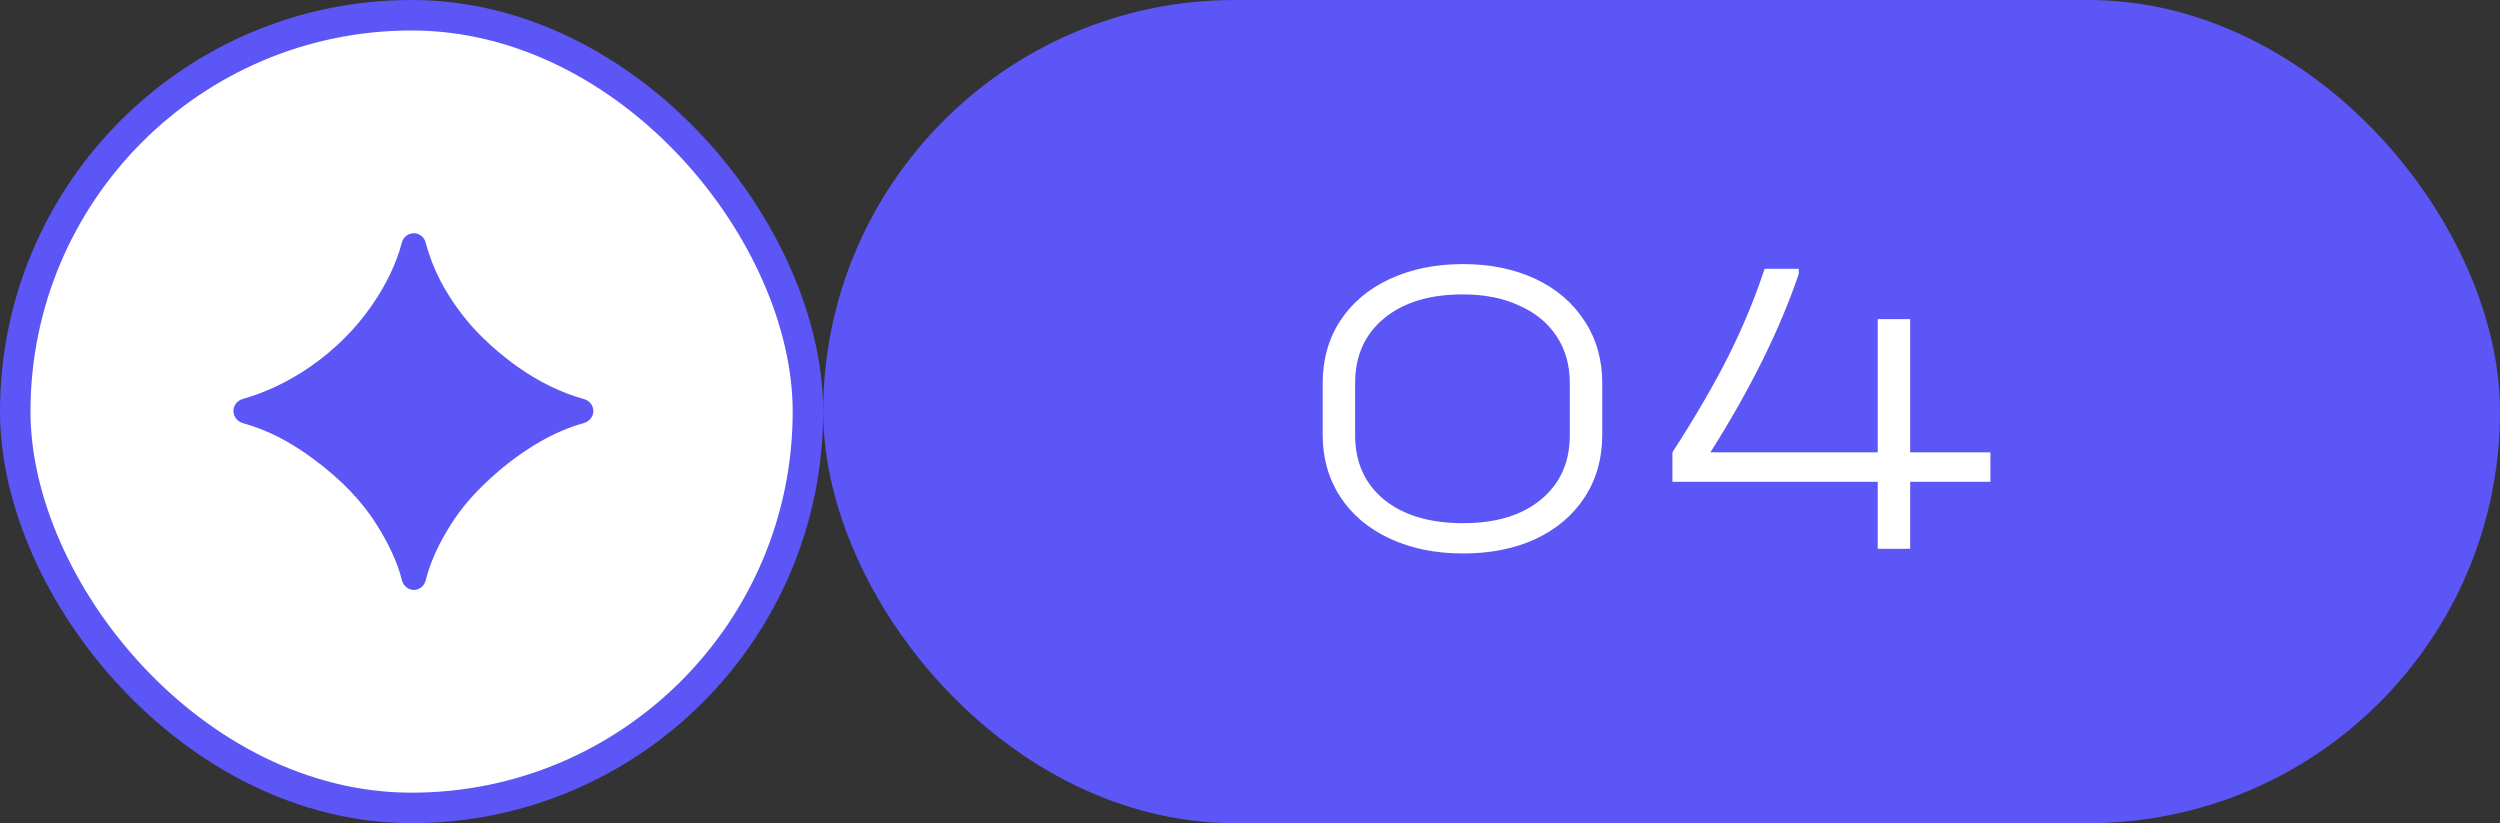
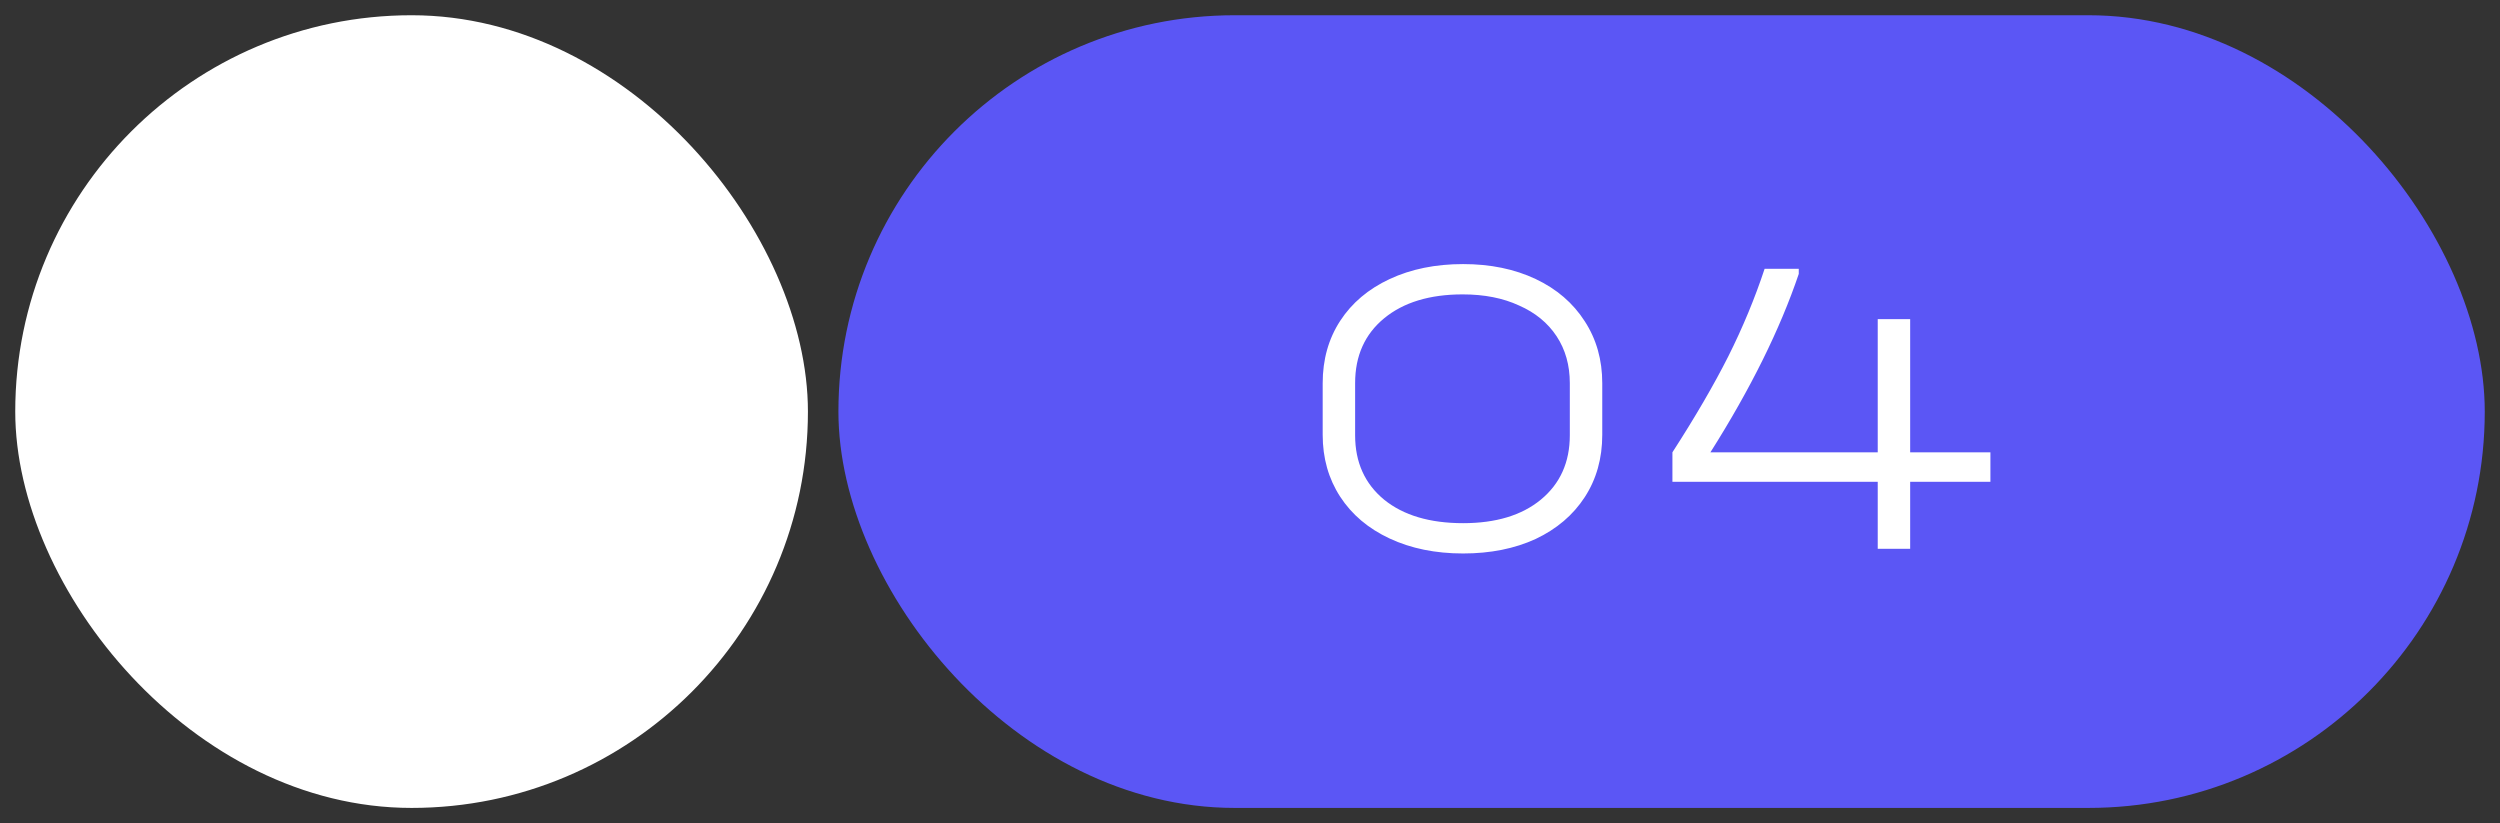
<svg xmlns="http://www.w3.org/2000/svg" width="164" height="54" viewBox="0 0 164 54" fill="none">
  <rect x="0" y="0" width="164" height="54" fill="#333333" stroke="none" />
  <rect x="1" y="1" width="52" height="52" rx="26" fill="white" />
-   <rect x="1" y="1" width="52" height="52" rx="26" stroke="#5B56F5" stroke-width="2" />
-   <path d="M27.148 38.7C26.776 38.7 26.461 38.433 26.371 38.075C26.083 36.934 25.533 35.72 24.72 34.434C23.757 32.89 22.383 31.458 20.6 30.138C19.049 28.976 17.498 28.184 15.947 27.762C15.58 27.662 15.312 27.339 15.312 26.961C15.312 26.591 15.569 26.272 15.929 26.17C17.449 25.74 18.914 25.042 20.323 24.075C21.943 22.958 23.295 21.617 24.382 20.053C25.343 18.66 26.003 17.282 26.361 15.919C26.455 15.562 26.772 15.3 27.144 15.3C27.521 15.3 27.84 15.568 27.932 15.93C28.138 16.747 28.462 17.583 28.901 18.438C29.455 19.494 30.162 20.51 31.023 21.485C31.904 22.44 32.888 23.303 33.974 24.075C35.394 25.072 36.837 25.773 38.304 26.177C38.664 26.276 38.925 26.593 38.925 26.963C38.925 27.339 38.656 27.659 38.29 27.758C37.361 28.011 36.404 28.418 35.419 28.98C34.231 29.671 33.124 30.494 32.099 31.448C31.074 32.383 30.234 33.368 29.578 34.404C28.763 35.692 28.212 36.915 27.925 38.073C27.836 38.432 27.521 38.7 27.148 38.7Z" fill="#5B56F5" />
  <rect x="55" y="1" width="108" height="52" rx="26" fill="#5B56F5" />
-   <rect x="55" y="1" width="108" height="52" rx="26" stroke="#5B56F5" stroke-width="2" />
  <path d="M95.98 36.308C94.169 36.308 92.564 35.981 91.164 35.328C89.764 34.675 88.681 33.76 87.916 32.584C87.151 31.408 86.768 30.055 86.768 28.524V25.136C86.768 23.587 87.151 22.224 87.916 21.048C88.681 19.872 89.764 18.957 91.164 18.304C92.564 17.651 94.169 17.324 95.98 17.324C97.772 17.324 99.359 17.651 100.74 18.304C102.121 18.957 103.195 19.881 103.96 21.076C104.725 22.252 105.108 23.605 105.108 25.136V28.524C105.108 30.073 104.725 31.436 103.96 32.612C103.195 33.788 102.121 34.703 100.74 35.356C99.359 35.991 97.772 36.308 95.98 36.308ZM95.98 34.32C98.127 34.32 99.825 33.807 101.076 32.78C102.345 31.735 102.98 30.325 102.98 28.552V25.136C102.98 23.96 102.691 22.933 102.112 22.056C101.533 21.179 100.712 20.507 99.648 20.04C98.603 19.555 97.371 19.312 95.952 19.312C93.787 19.312 92.069 19.835 90.8 20.88C89.531 21.925 88.896 23.344 88.896 25.136V28.552C88.896 30.325 89.531 31.735 90.8 32.78C92.069 33.807 93.796 34.32 95.98 34.32ZM130.571 31.604H125.307V36H123.179V31.604H109.711V29.672C111.204 27.357 112.427 25.257 113.379 23.372C114.331 21.468 115.124 19.555 115.759 17.632H117.999V17.968C116.767 21.608 114.835 25.509 112.203 29.672H123.179V20.936H125.307V29.672H130.571V31.604Z" fill="white" />
</svg>